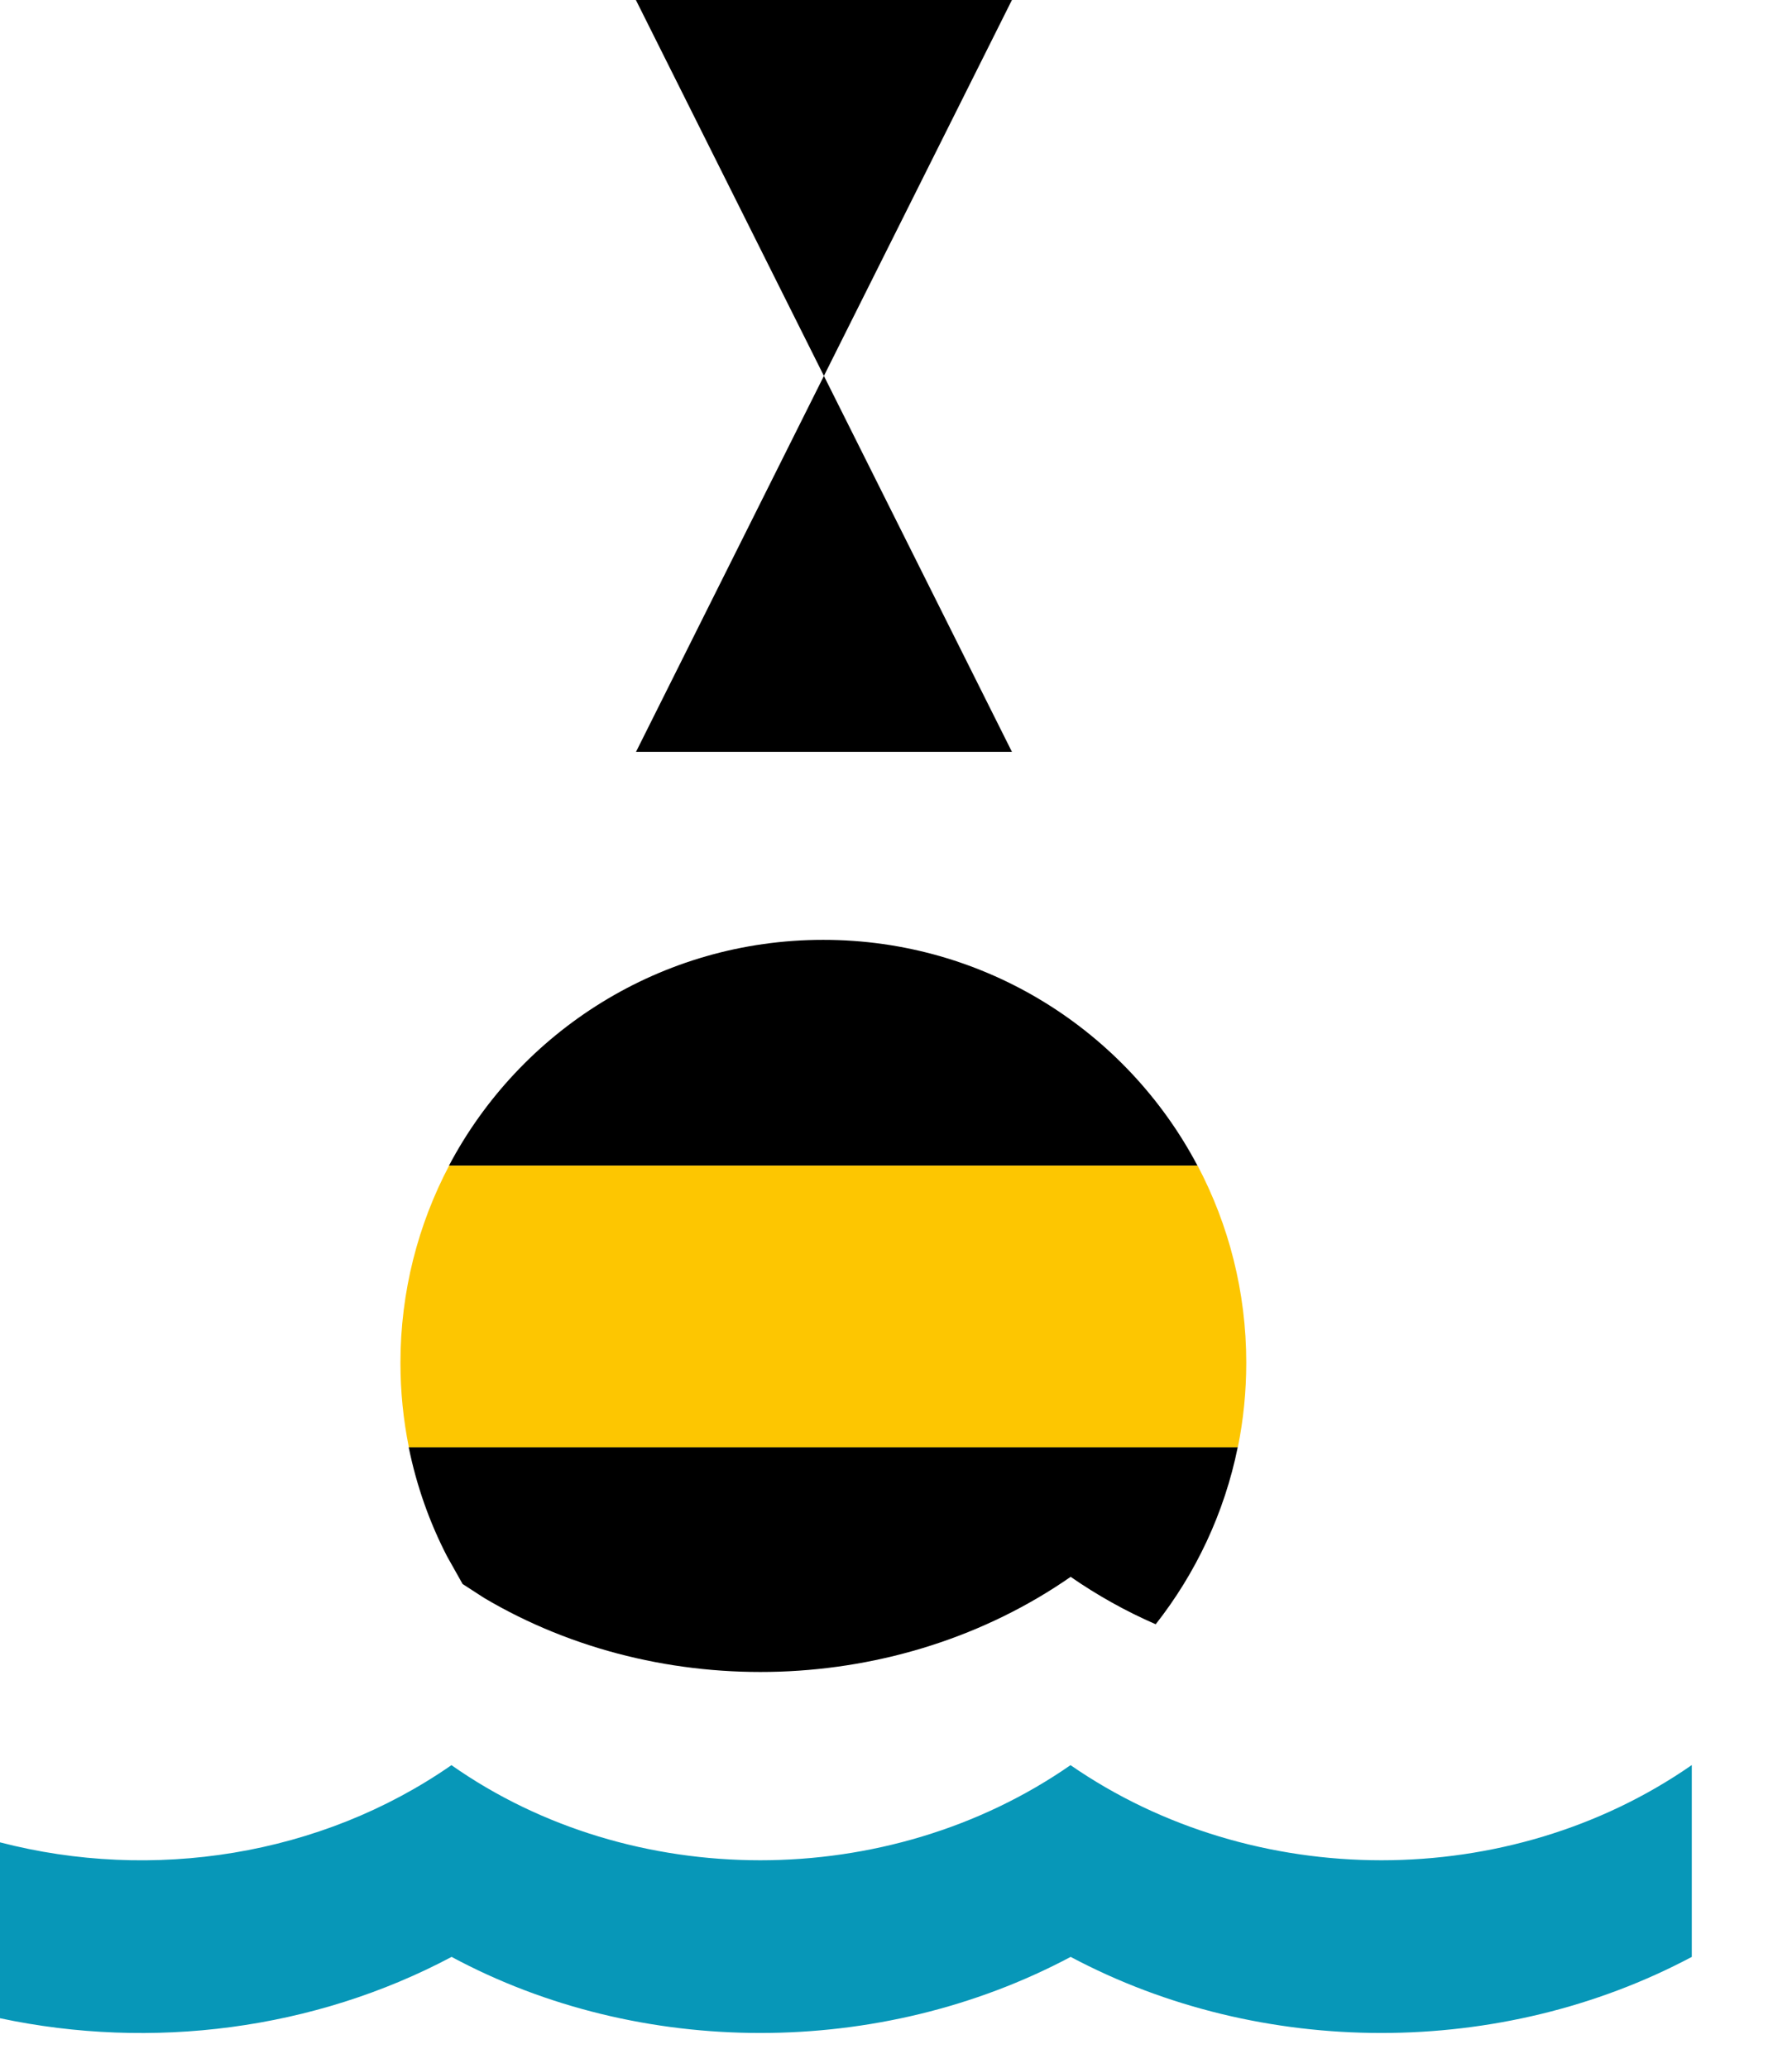
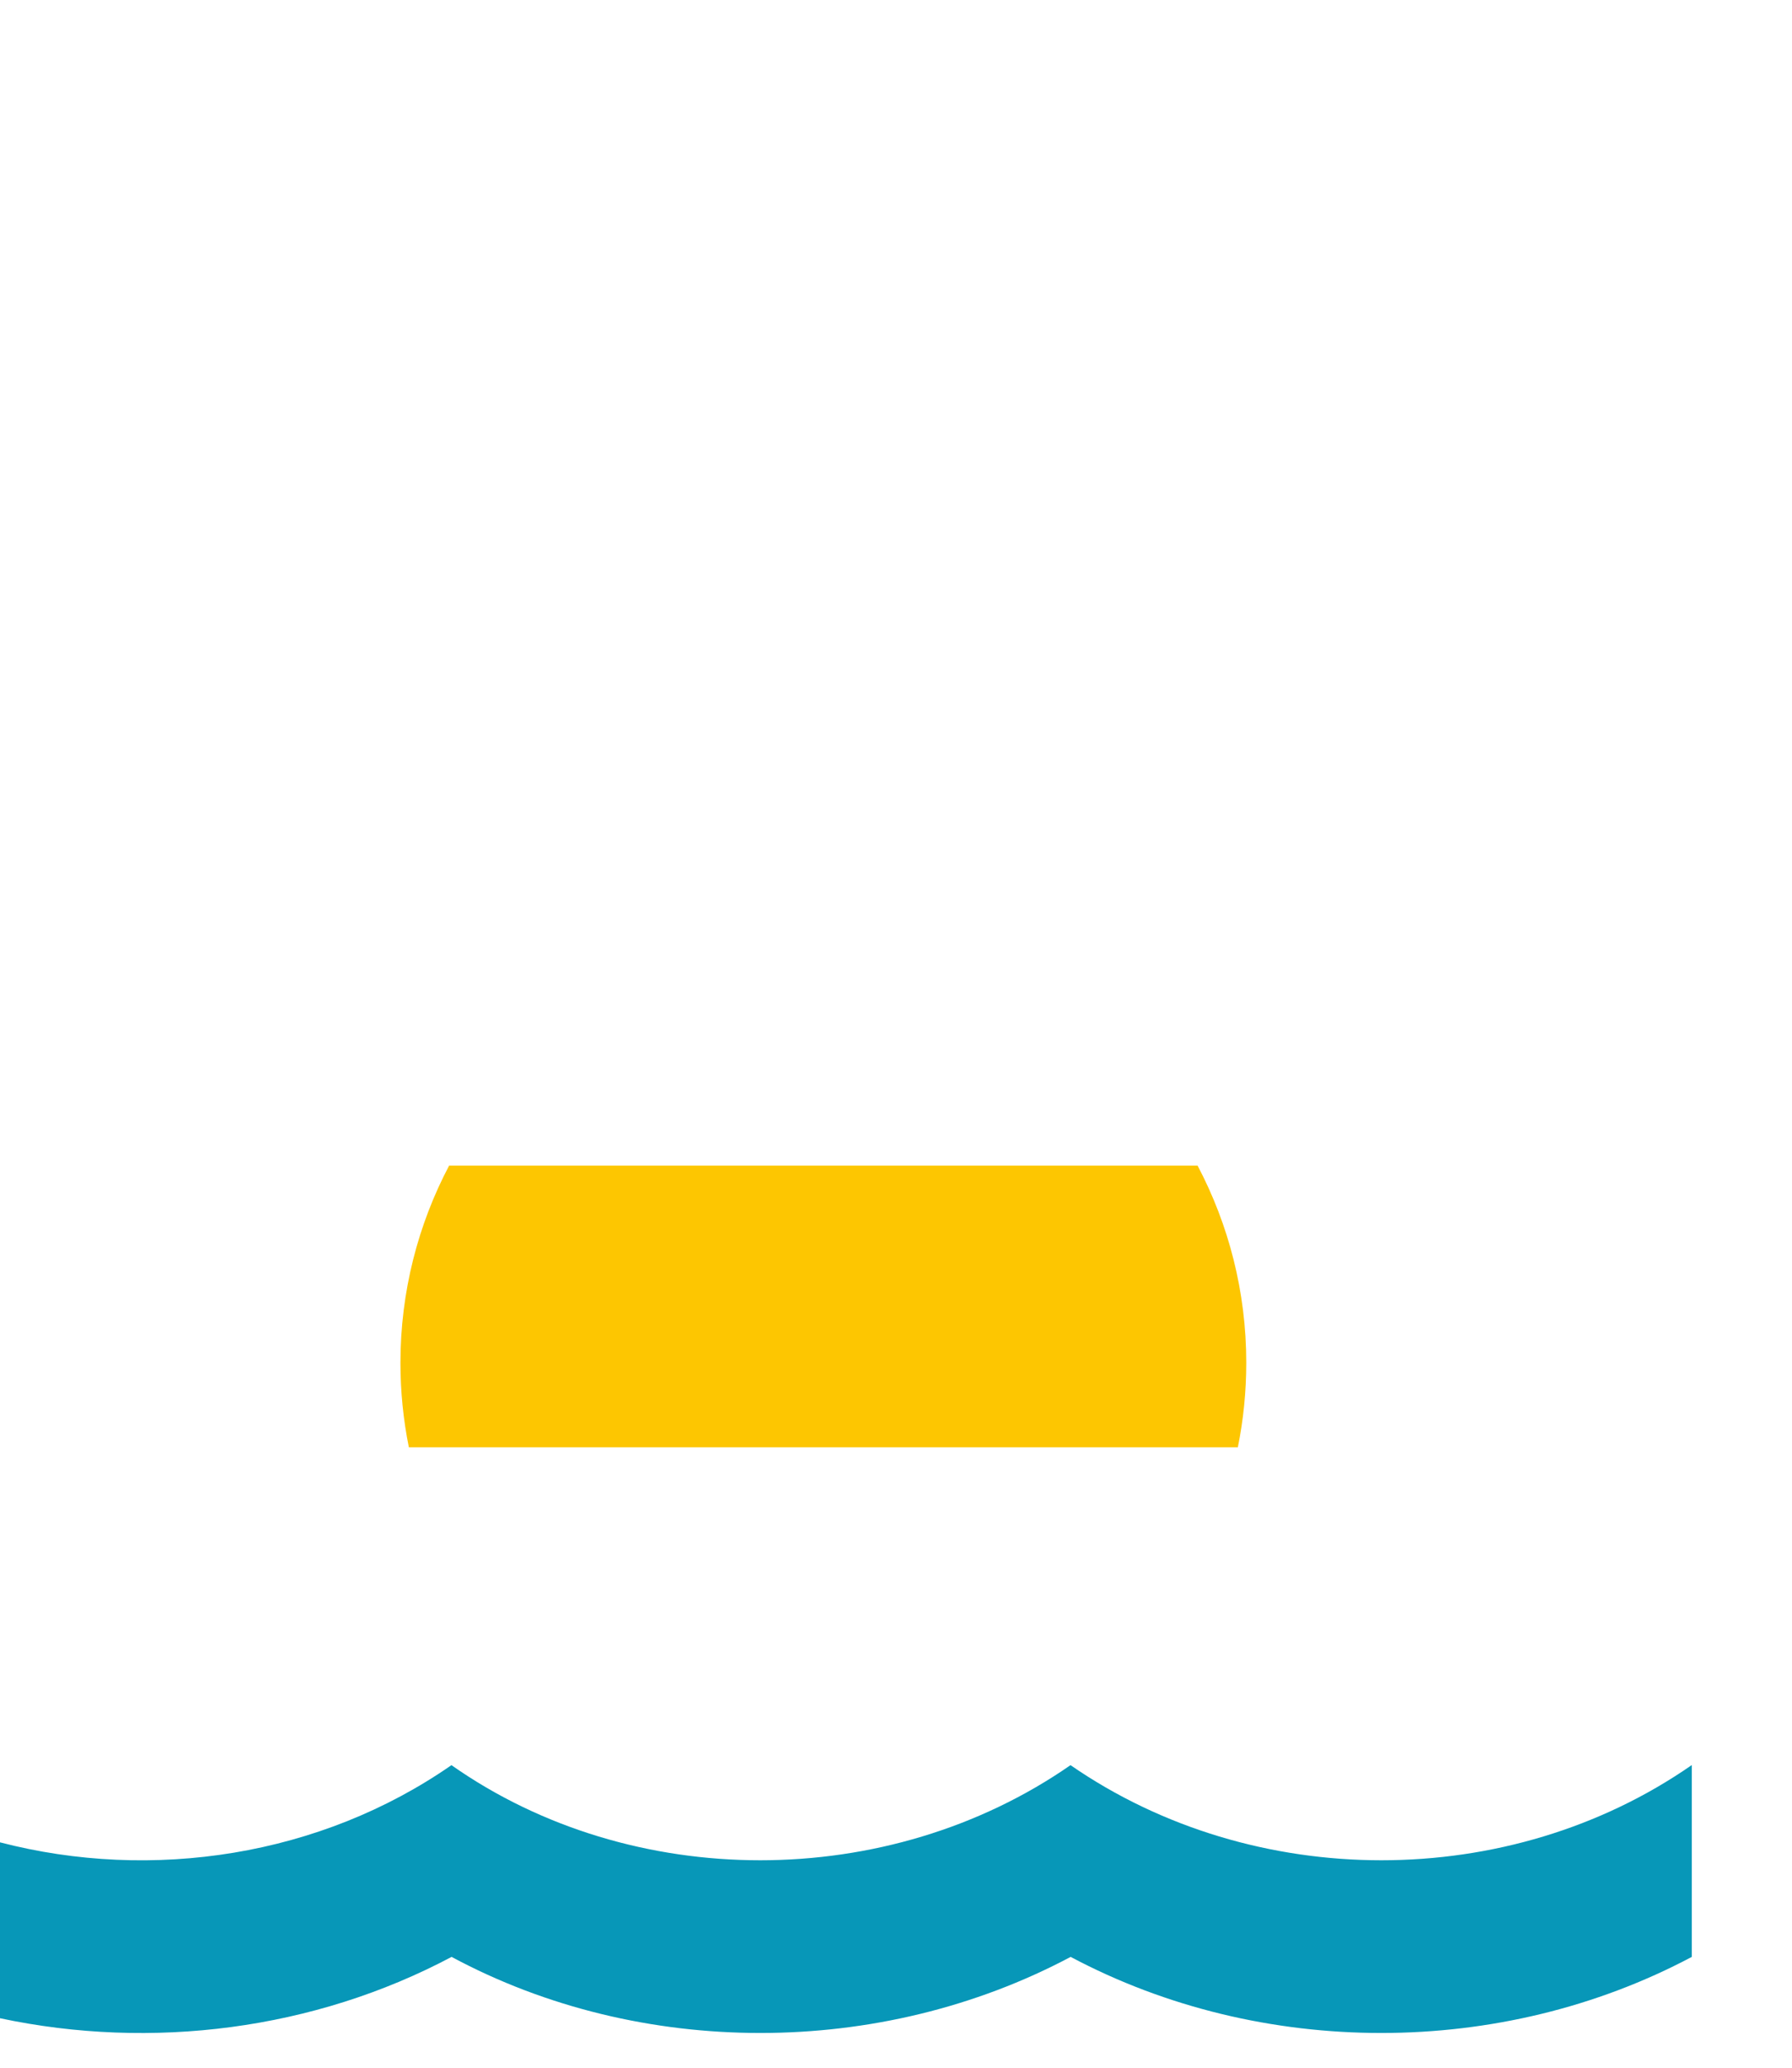
<svg xmlns="http://www.w3.org/2000/svg" xmlns:xlink="http://www.w3.org/1999/xlink" height="15" viewBox="0 0 13 15" width="13">
  <defs>
    <path id="a" d="m0 0h12.273v15h-12.273z" />
  </defs>
  <g fill="none" fill-rule="evenodd" xlink:href="#a">
    <path d="m12.273 12.805v1.391c-1.384.736-3.122.736-4.506 0-1.384.736-3.122.736-4.491 0-.997.53-2.176.679-3.276.445l0-1.276c1.105.287 2.326.1 3.275-.56 1.309.92 3.167.92 4.491 0 1.331.92 3.182.92 4.506 0z" fill="#0797b8" />
-     <path d="m8.384 11.783c-.216-.094-.422-.209-.617-.344-1.246.866-2.965.917-4.255.153l-.156-.101-.113-.201c-.127-.246-.221-.511-.278-.791l6.014-0c-.097.478-.305.915-.595 1.284zm-2.412-4.965c1.178 0 2.201.664 2.715 1.638h-5.43c.514-.974 1.537-1.638 2.715-1.638zm.005-4.091 1.364 2.727h-2.727zm1.364-2.727-1.364 2.727-1.364-2.727z" fill="#000" />
    <path d="m8.688 8.456c.225.427.353.914.353 1.43 0 .21-.021.415-.061.613h-6.014c-.04-.198-.061-.403-.061-.613 0-.516.128-1.003.353-1.43z" fill="#fdc601" />
  </g>
</svg>